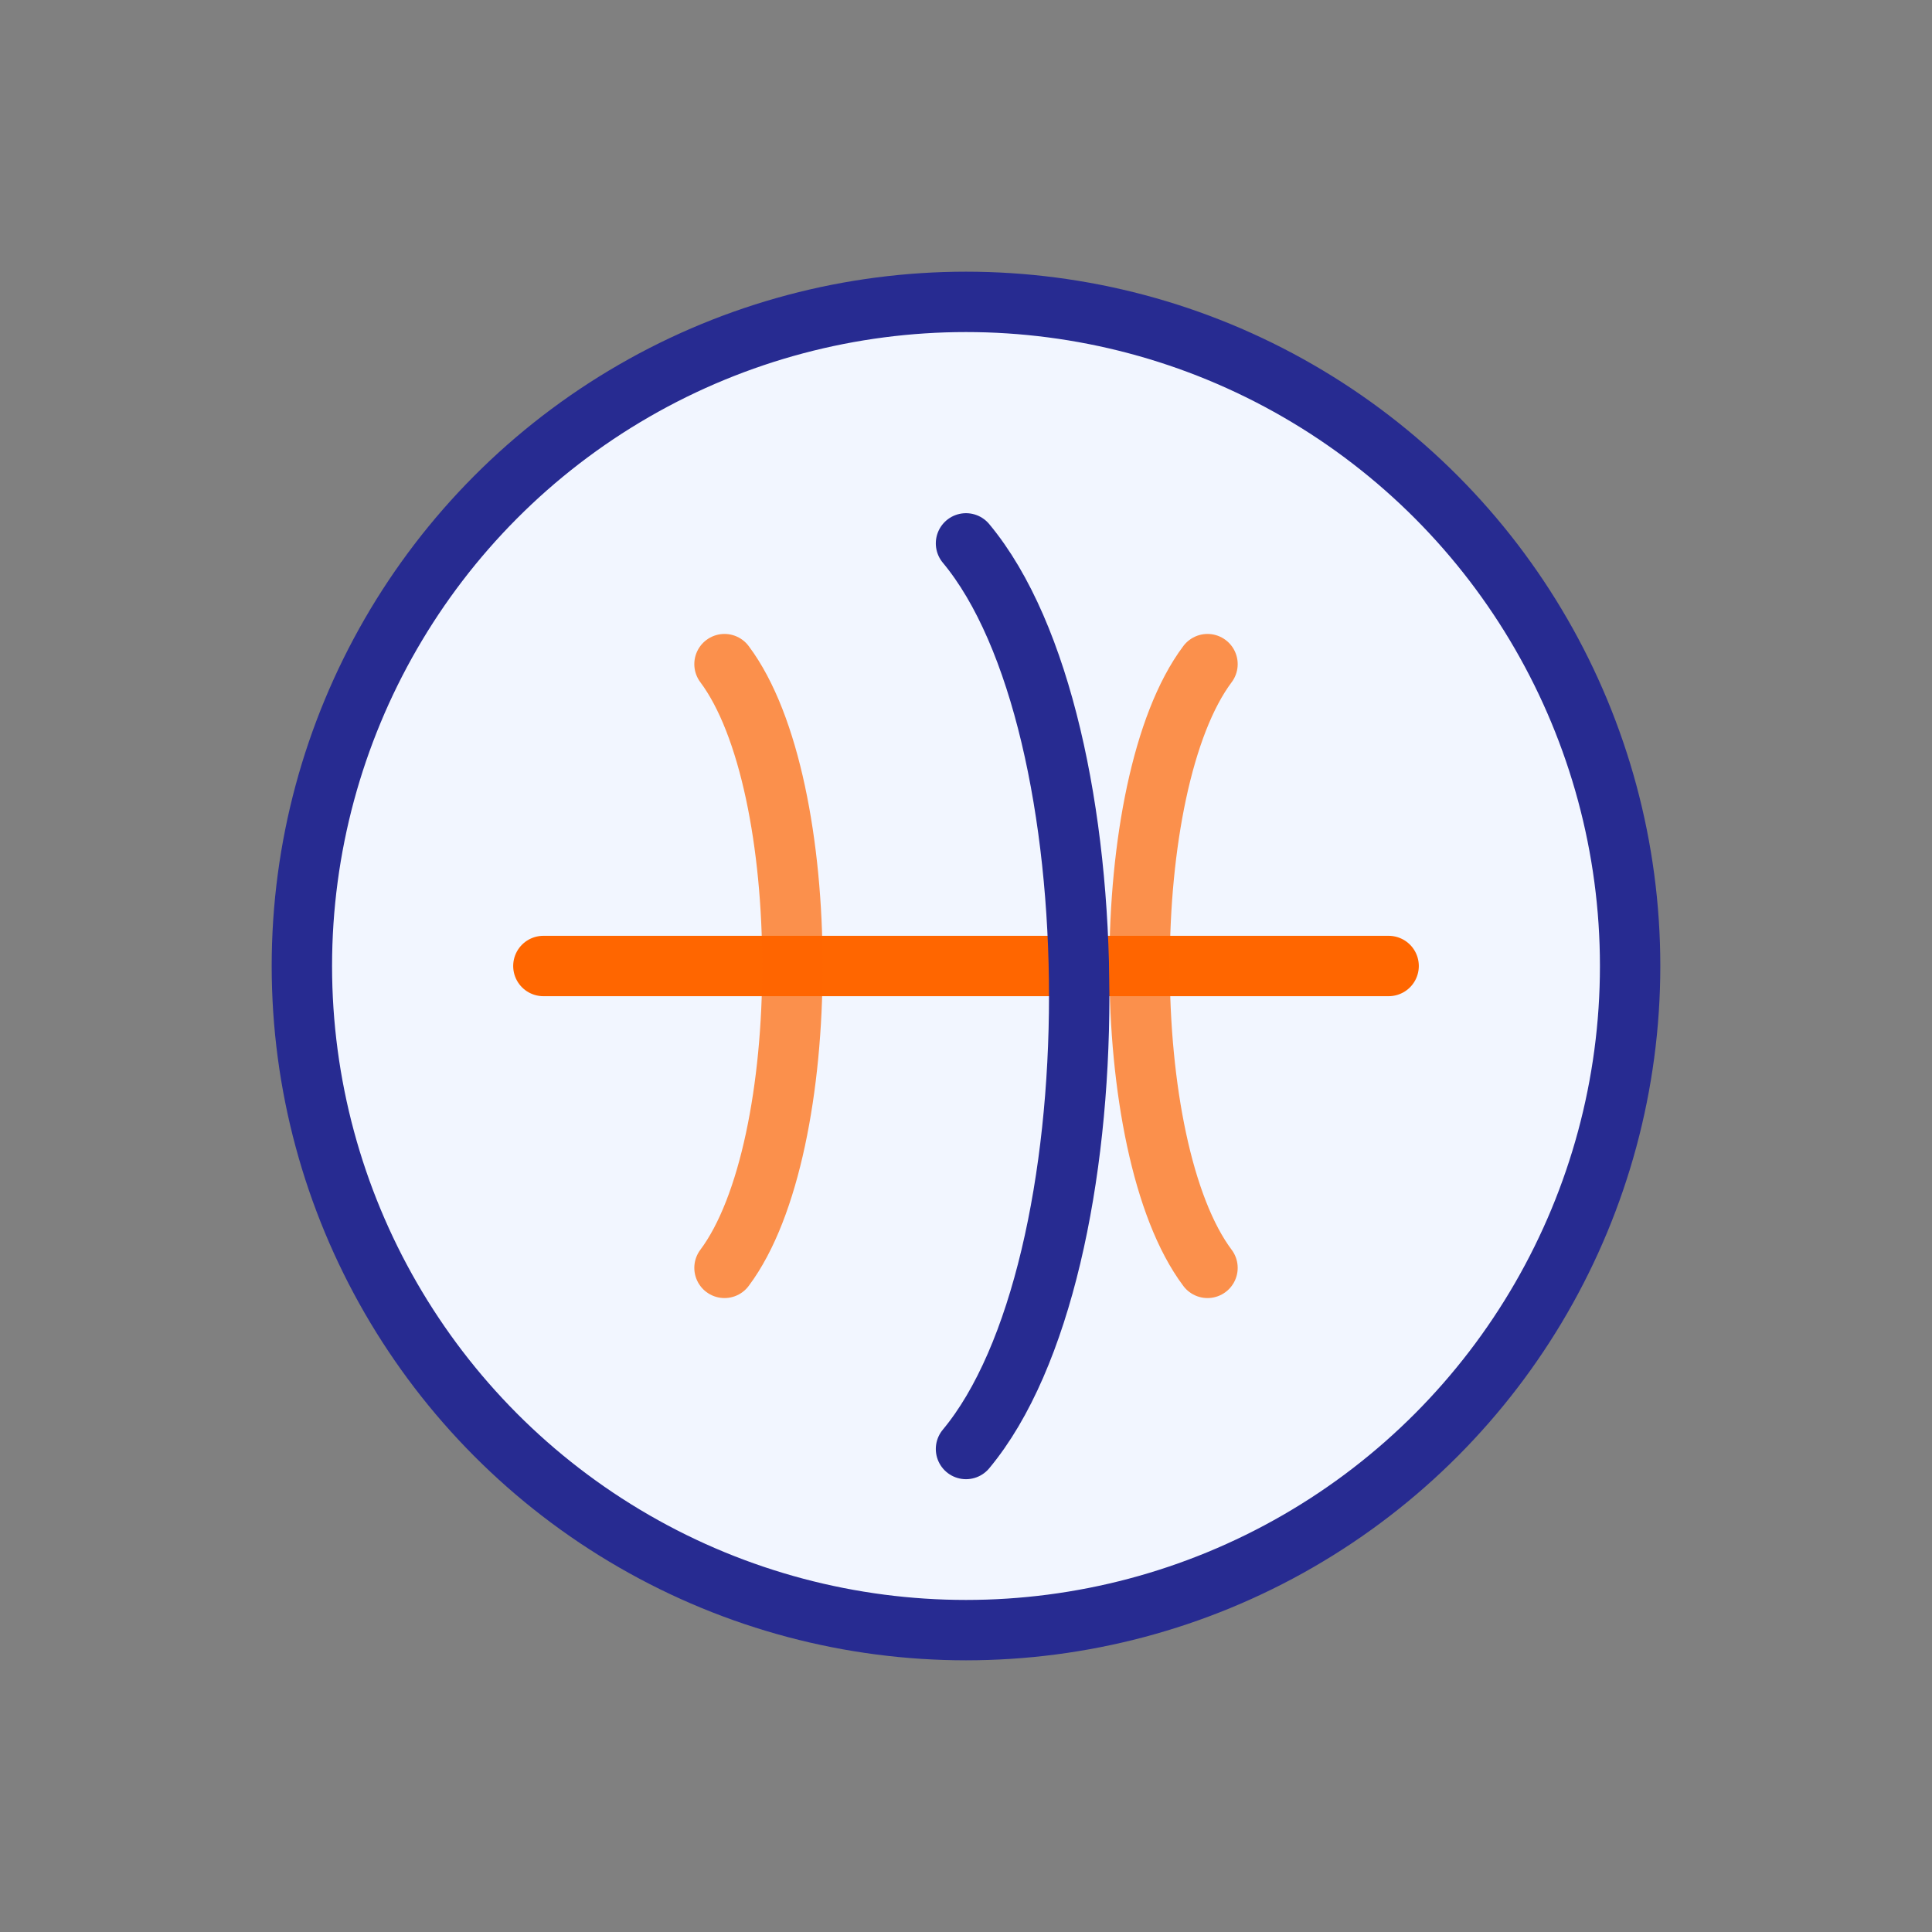
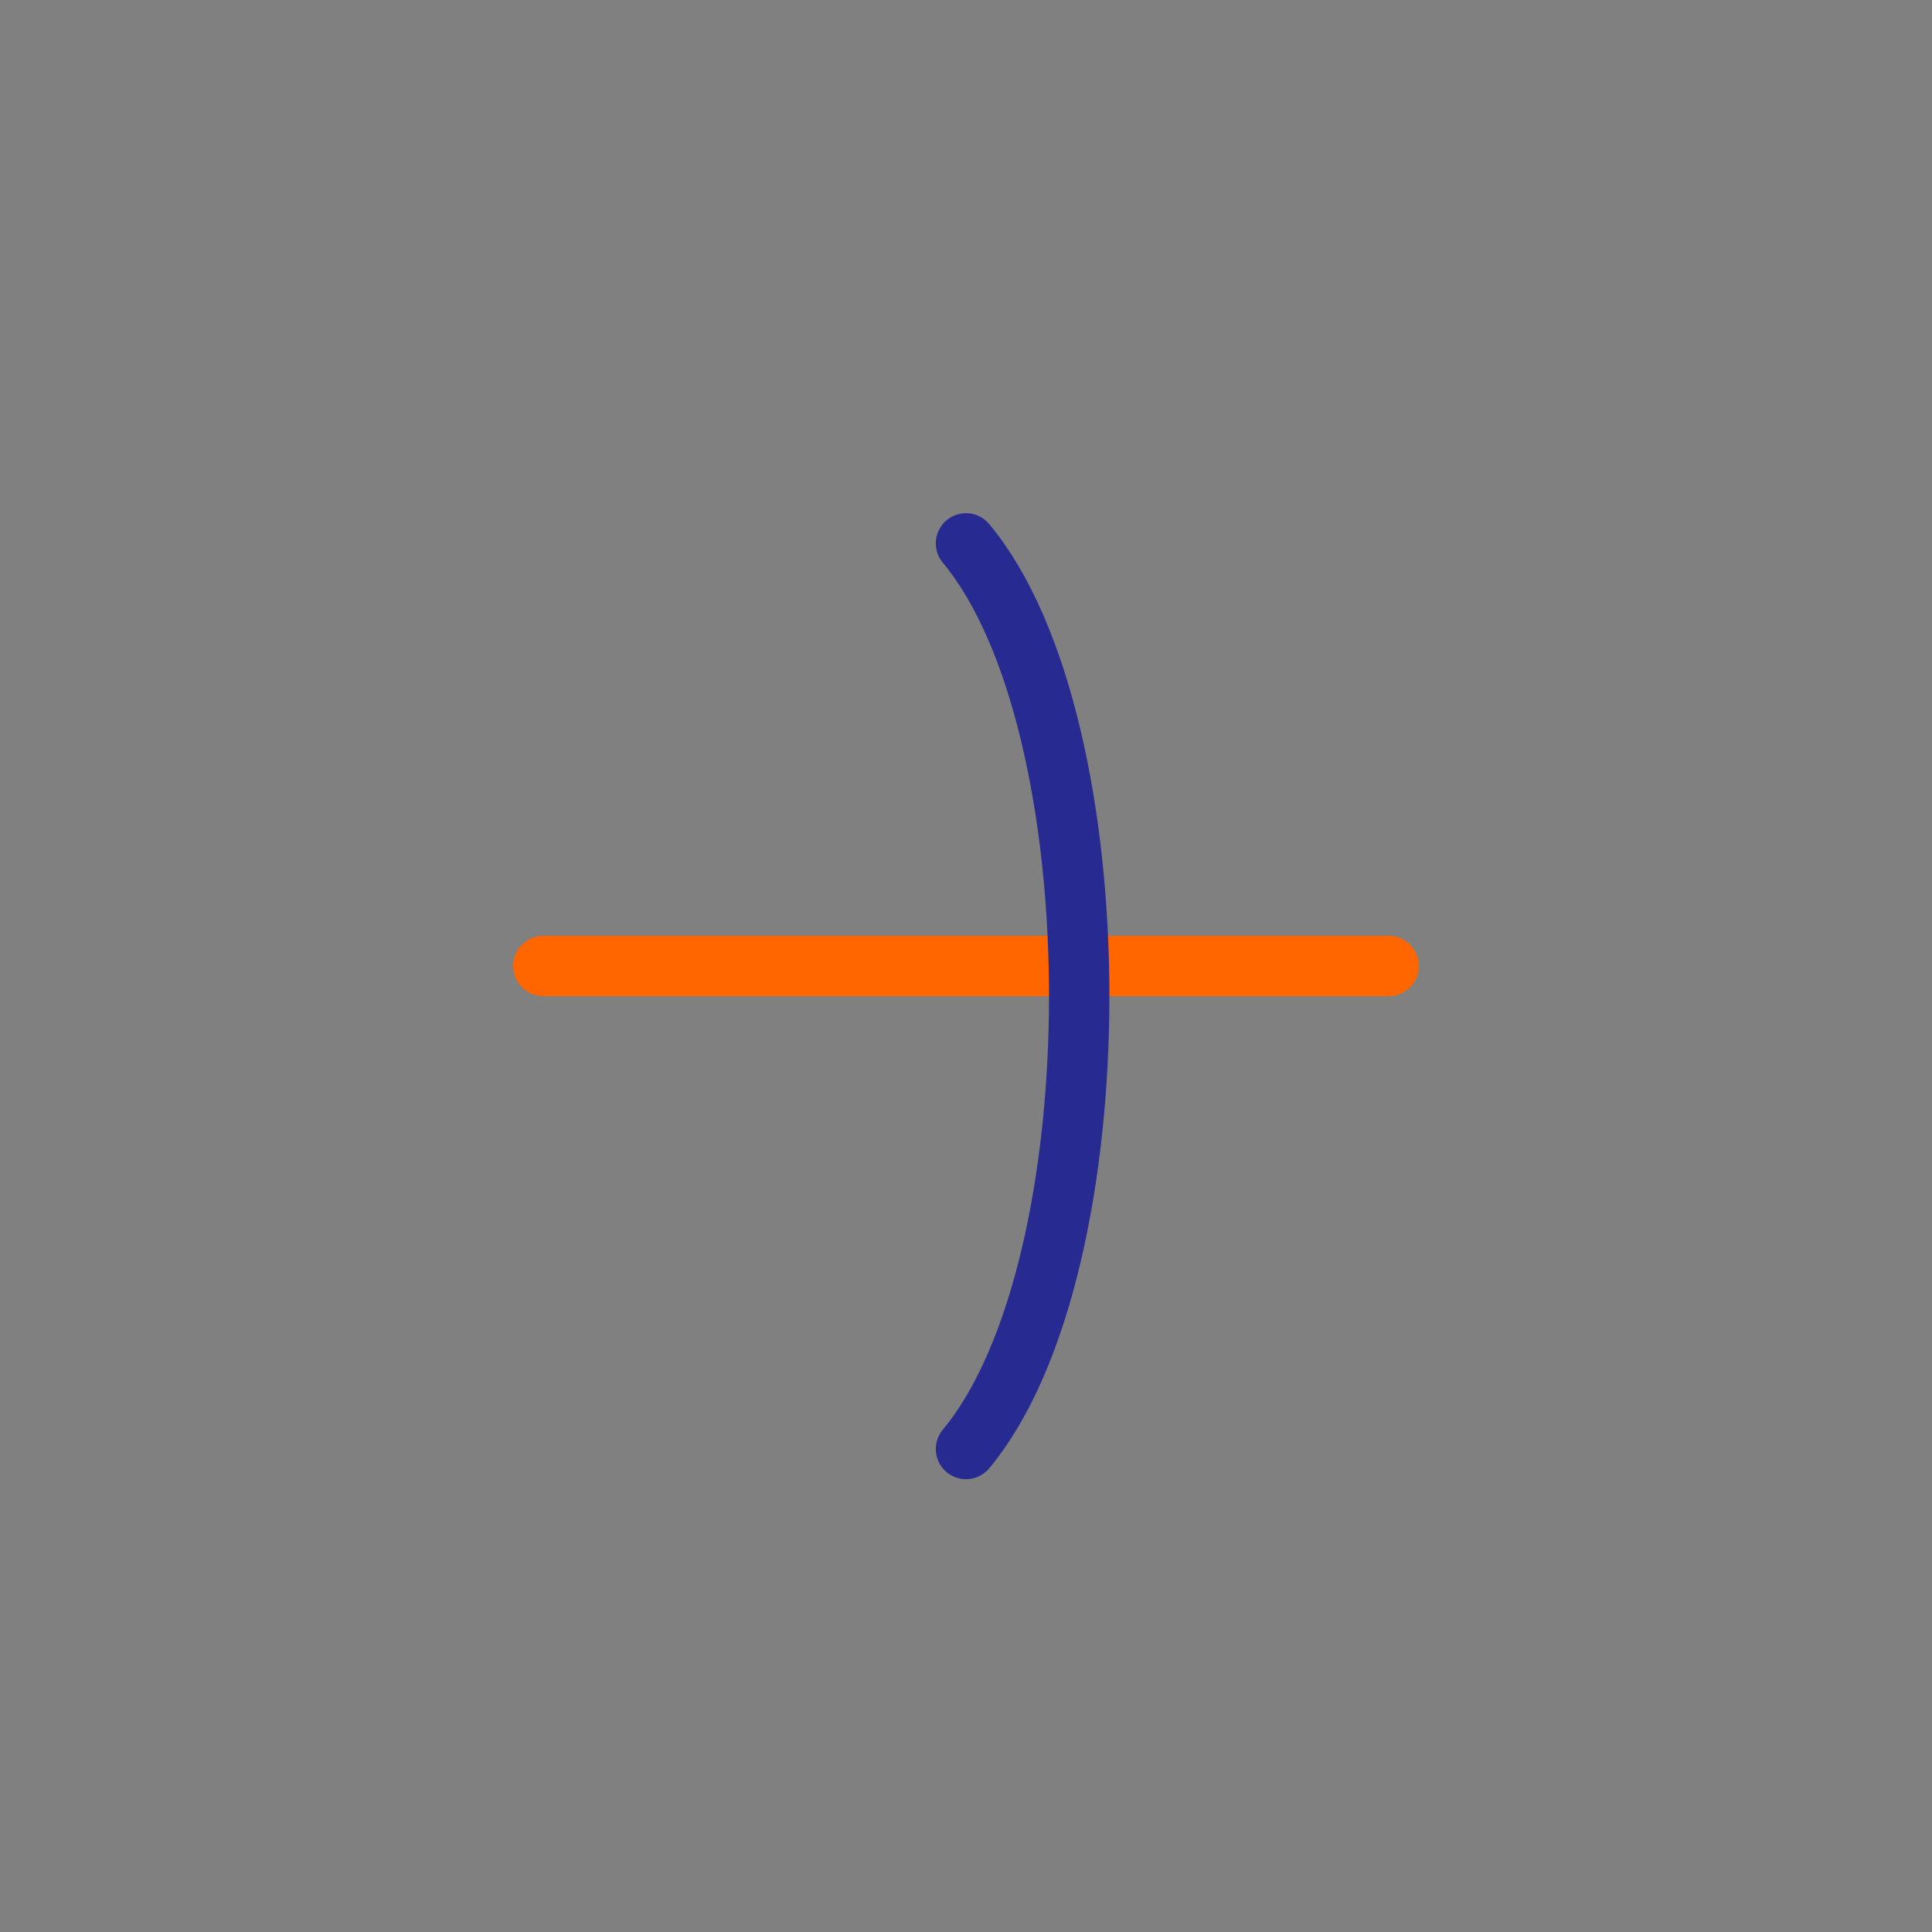
<svg xmlns="http://www.w3.org/2000/svg" width="64" height="64" viewBox="0 0 64 64" fill="none">
  <rect x="0" y="0" width="64" height="64" fill="#808080" stroke="none" />
-   <circle cx="32" cy="32" r="22" stroke="#272b91" stroke-width="2" fill="#F2F6FF" />
  <path d="M18 32h28" stroke="#ff6600" stroke-width="2" stroke-linecap="round" />
  <path d="M32 18c5 6 5 24 0 30" stroke="#272b91" stroke-width="2" stroke-linecap="round" />
-   <path d="M24 22c3 4 3 16 0 20" stroke="#ff6600" stroke-width="2" stroke-linecap="round" opacity="0.7" />
-   <path d="M40 22c-3 4-3 16 0 20" stroke="#ff6600" stroke-width="2" stroke-linecap="round" opacity="0.7" />
</svg>